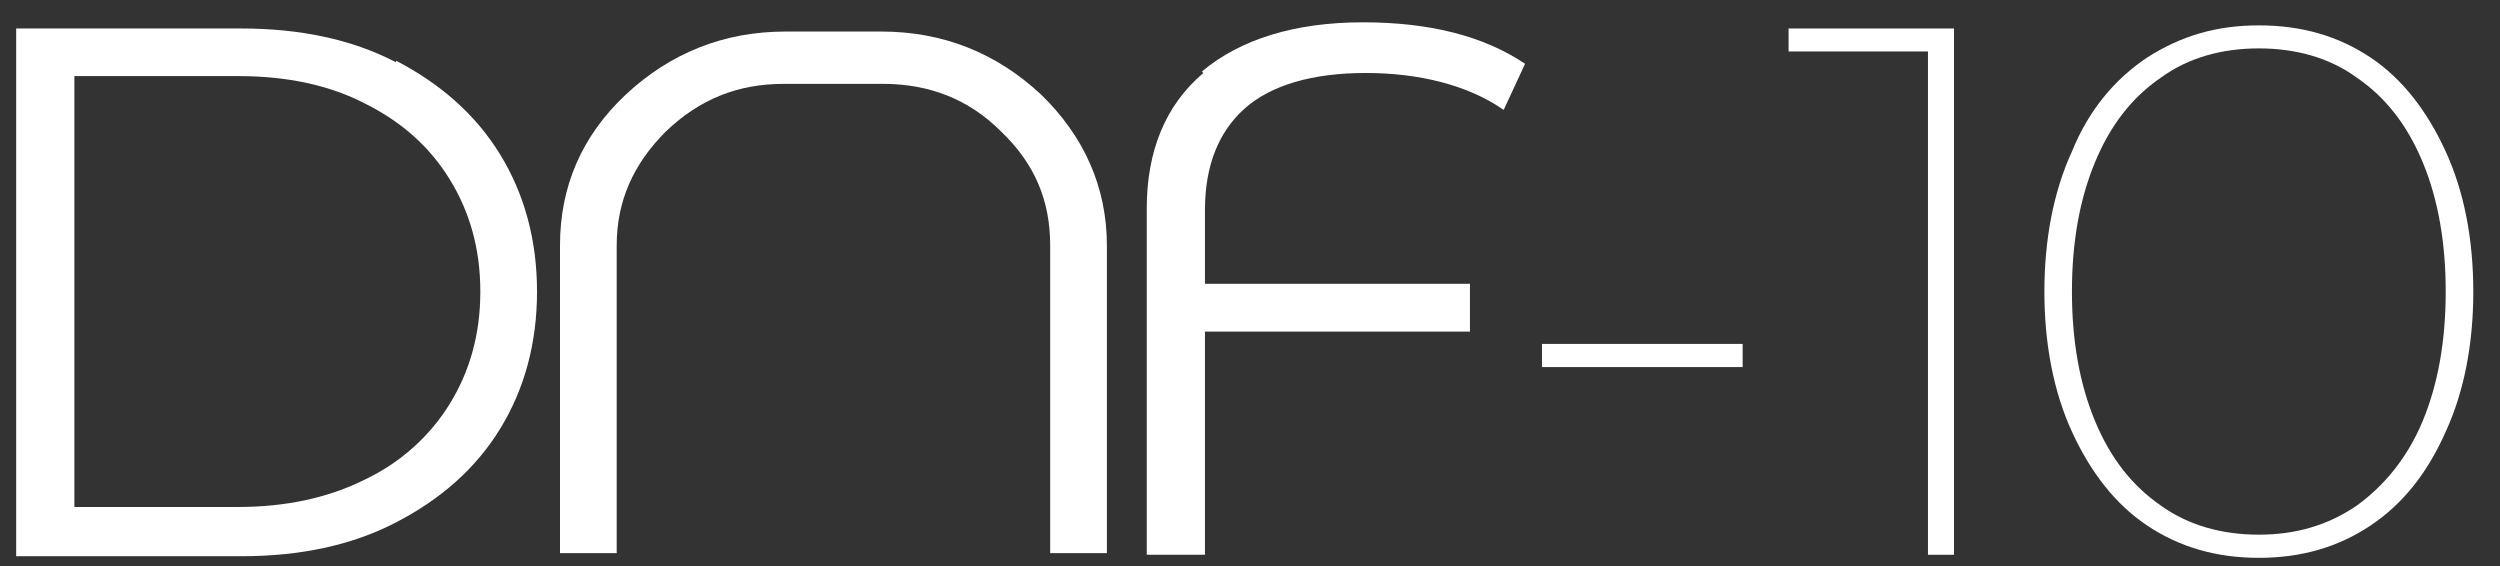
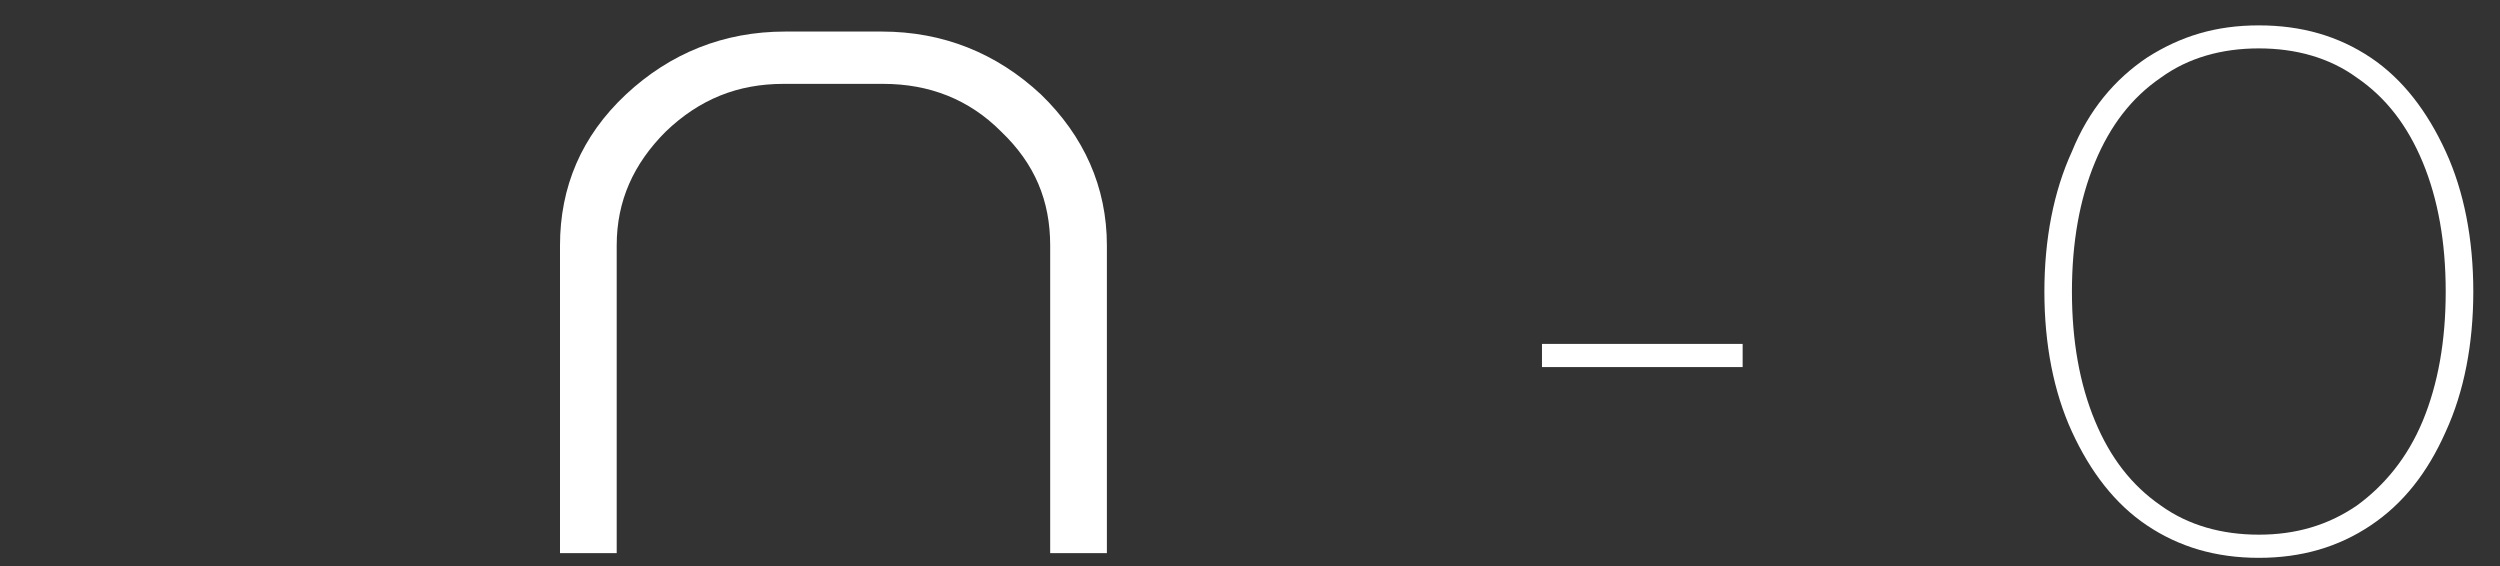
<svg xmlns="http://www.w3.org/2000/svg" fill="none" viewBox="0 0 53 12" height="12" width="53">
  <rect x="0" y="0" width="53" height="12" fill="#333333" stroke="none" />
-   <path fill="white" d="M8.397 1.321C7.455 0.83 6.351 0.604 5.117 0.604H0.343V11.792H5.117C6.351 11.792 7.455 11.565 8.397 11.074C9.339 10.587 10.086 9.935 10.605 9.087C11.125 8.239 11.385 7.26 11.385 6.182C11.385 5.104 11.125 4.126 10.605 3.278C10.086 2.43 9.339 1.778 8.397 1.287M9.533 8.565C9.111 9.248 8.494 9.804 7.747 10.161C6.968 10.553 6.059 10.748 5.052 10.748H1.577V1.613H5.052C6.091 1.613 7 1.809 7.747 2.2C8.527 2.591 9.111 3.116 9.533 3.8C9.956 4.486 10.183 5.269 10.183 6.182C10.183 7.095 9.956 7.878 9.533 8.565Z" />
-   <path fill="white" d="M25.512 1.547C24.7 2.234 24.311 3.212 24.311 4.421V11.761H25.545V7.03H31.163V6.017H25.545V4.452C25.545 3.508 25.837 2.79 26.389 2.299C26.941 1.808 27.818 1.547 28.955 1.547C30.091 1.547 31.131 1.808 31.878 2.33L32.332 1.352C31.455 0.765 30.319 0.473 28.89 0.473C27.461 0.473 26.292 0.83 25.48 1.517" />
  <path fill="white" d="M36.944 7.291H32.69V7.782H36.944V7.291Z" />
-   <path fill="white" d="M37.918 1.091H40.873V11.761H41.425V0.604H37.918V1.091Z" />
  <path fill="white" d="M50.258 1.221C49.576 0.765 48.797 0.538 47.887 0.538C46.978 0.538 46.231 0.765 45.517 1.221C44.835 1.678 44.283 2.33 43.925 3.212C43.536 4.06 43.341 5.073 43.341 6.182C43.341 7.291 43.536 8.304 43.925 9.152C44.315 10 44.835 10.683 45.517 11.139C46.199 11.596 46.978 11.826 47.887 11.826C48.797 11.826 49.576 11.596 50.258 11.139C50.94 10.683 51.46 10.031 51.849 9.152C52.239 8.304 52.434 7.291 52.434 6.182C52.434 5.073 52.239 4.06 51.849 3.212C51.46 2.364 50.94 1.678 50.258 1.221ZM51.363 8.922C51.038 9.704 50.551 10.291 49.966 10.717C49.349 11.139 48.667 11.335 47.887 11.335C47.108 11.335 46.394 11.139 45.809 10.717C45.192 10.291 44.737 9.704 44.413 8.922C44.088 8.139 43.925 7.226 43.925 6.182C43.925 5.138 44.088 4.225 44.413 3.442C44.737 2.66 45.192 2.069 45.809 1.647C46.394 1.221 47.108 1.026 47.887 1.026C48.667 1.026 49.382 1.221 49.966 1.647C50.583 2.069 51.038 2.66 51.363 3.442C51.687 4.225 51.849 5.138 51.849 6.182C51.849 7.226 51.687 8.139 51.363 8.922Z" />
  <path fill="white" d="M18.757 0.669H16.646C15.347 0.669 14.21 1.125 13.268 2.004C12.327 2.886 11.872 3.964 11.872 5.204V11.727H13.074V5.204C13.074 4.256 13.431 3.474 14.113 2.79C14.828 2.104 15.639 1.778 16.613 1.778H18.724C19.699 1.778 20.543 2.104 21.225 2.79C21.94 3.474 22.264 4.256 22.264 5.204V11.727H23.466V5.204C23.466 3.964 22.979 2.886 22.07 2.004C21.128 1.125 19.991 0.669 18.692 0.669" />
</svg>